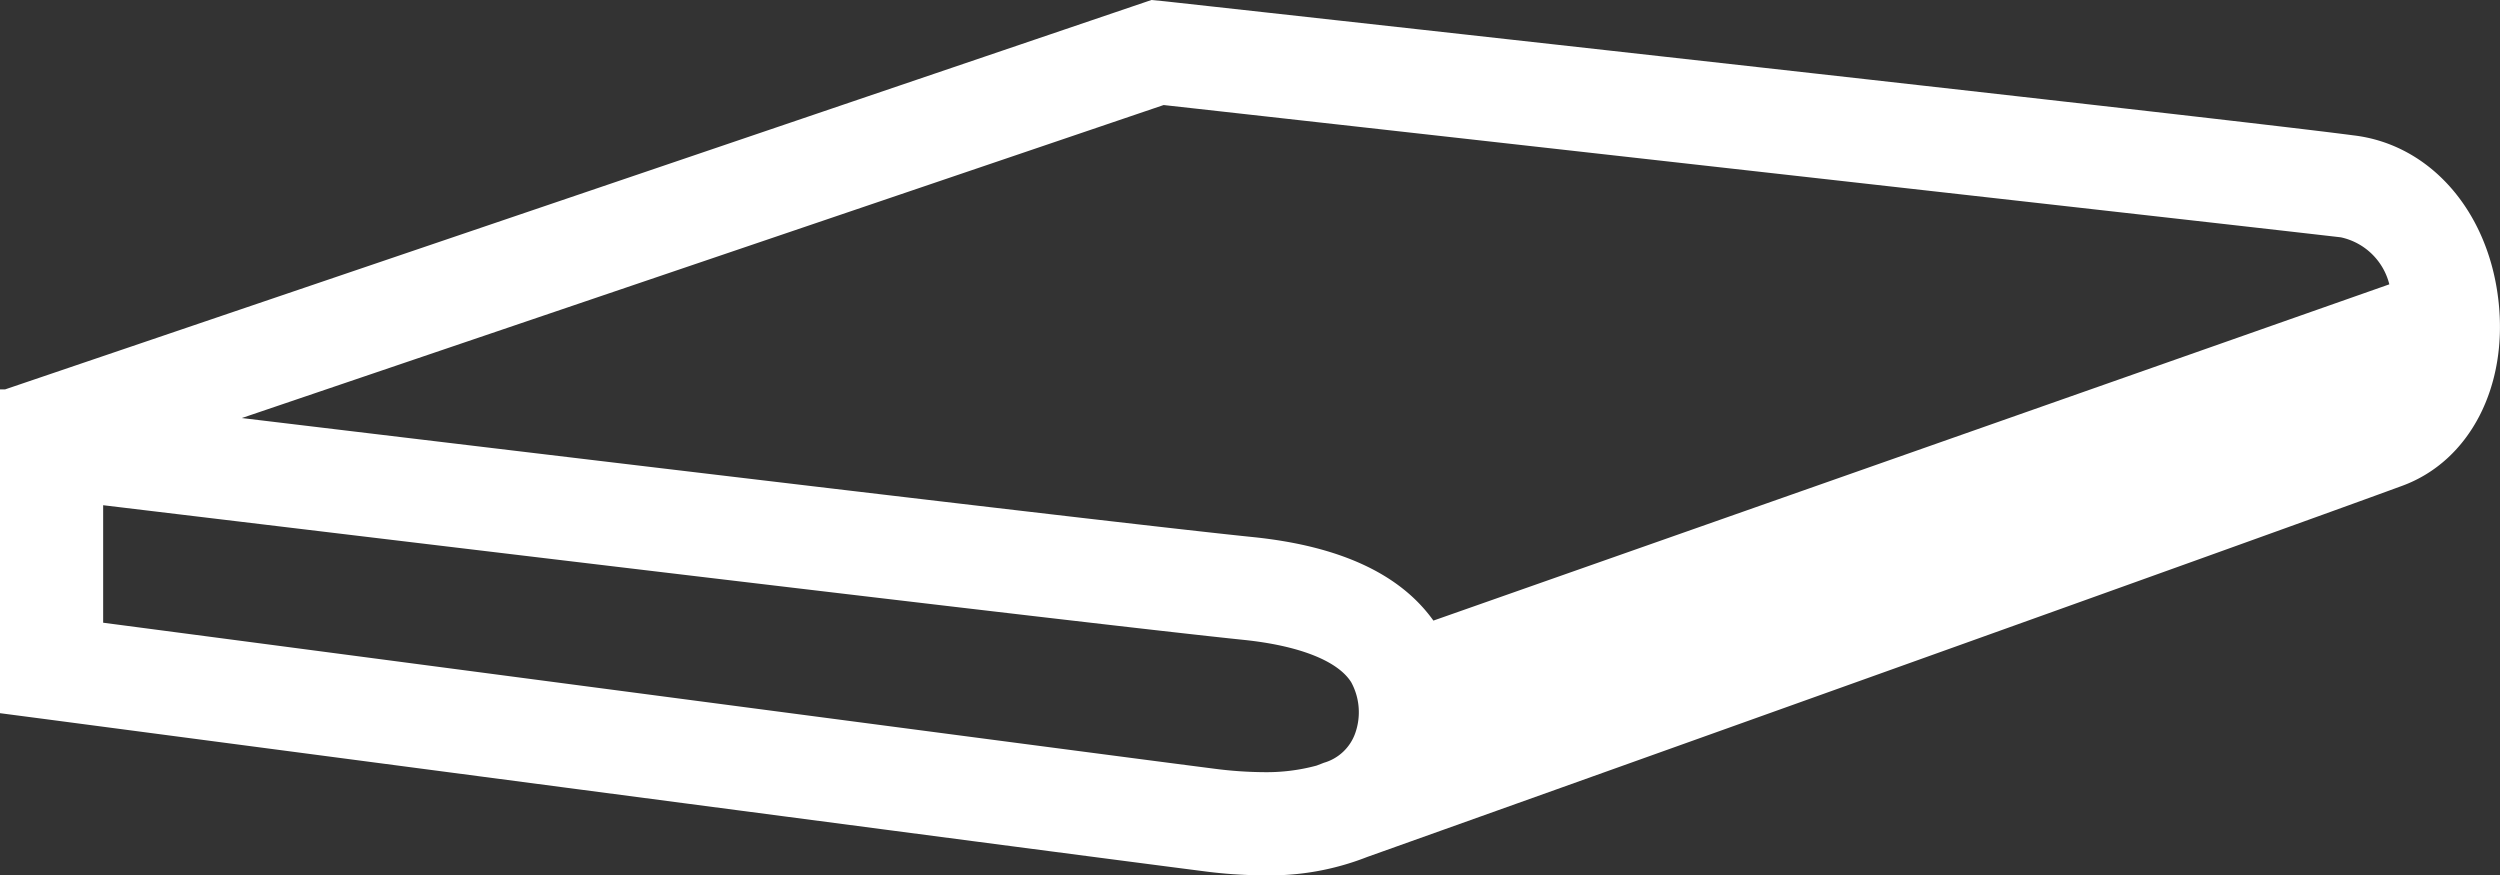
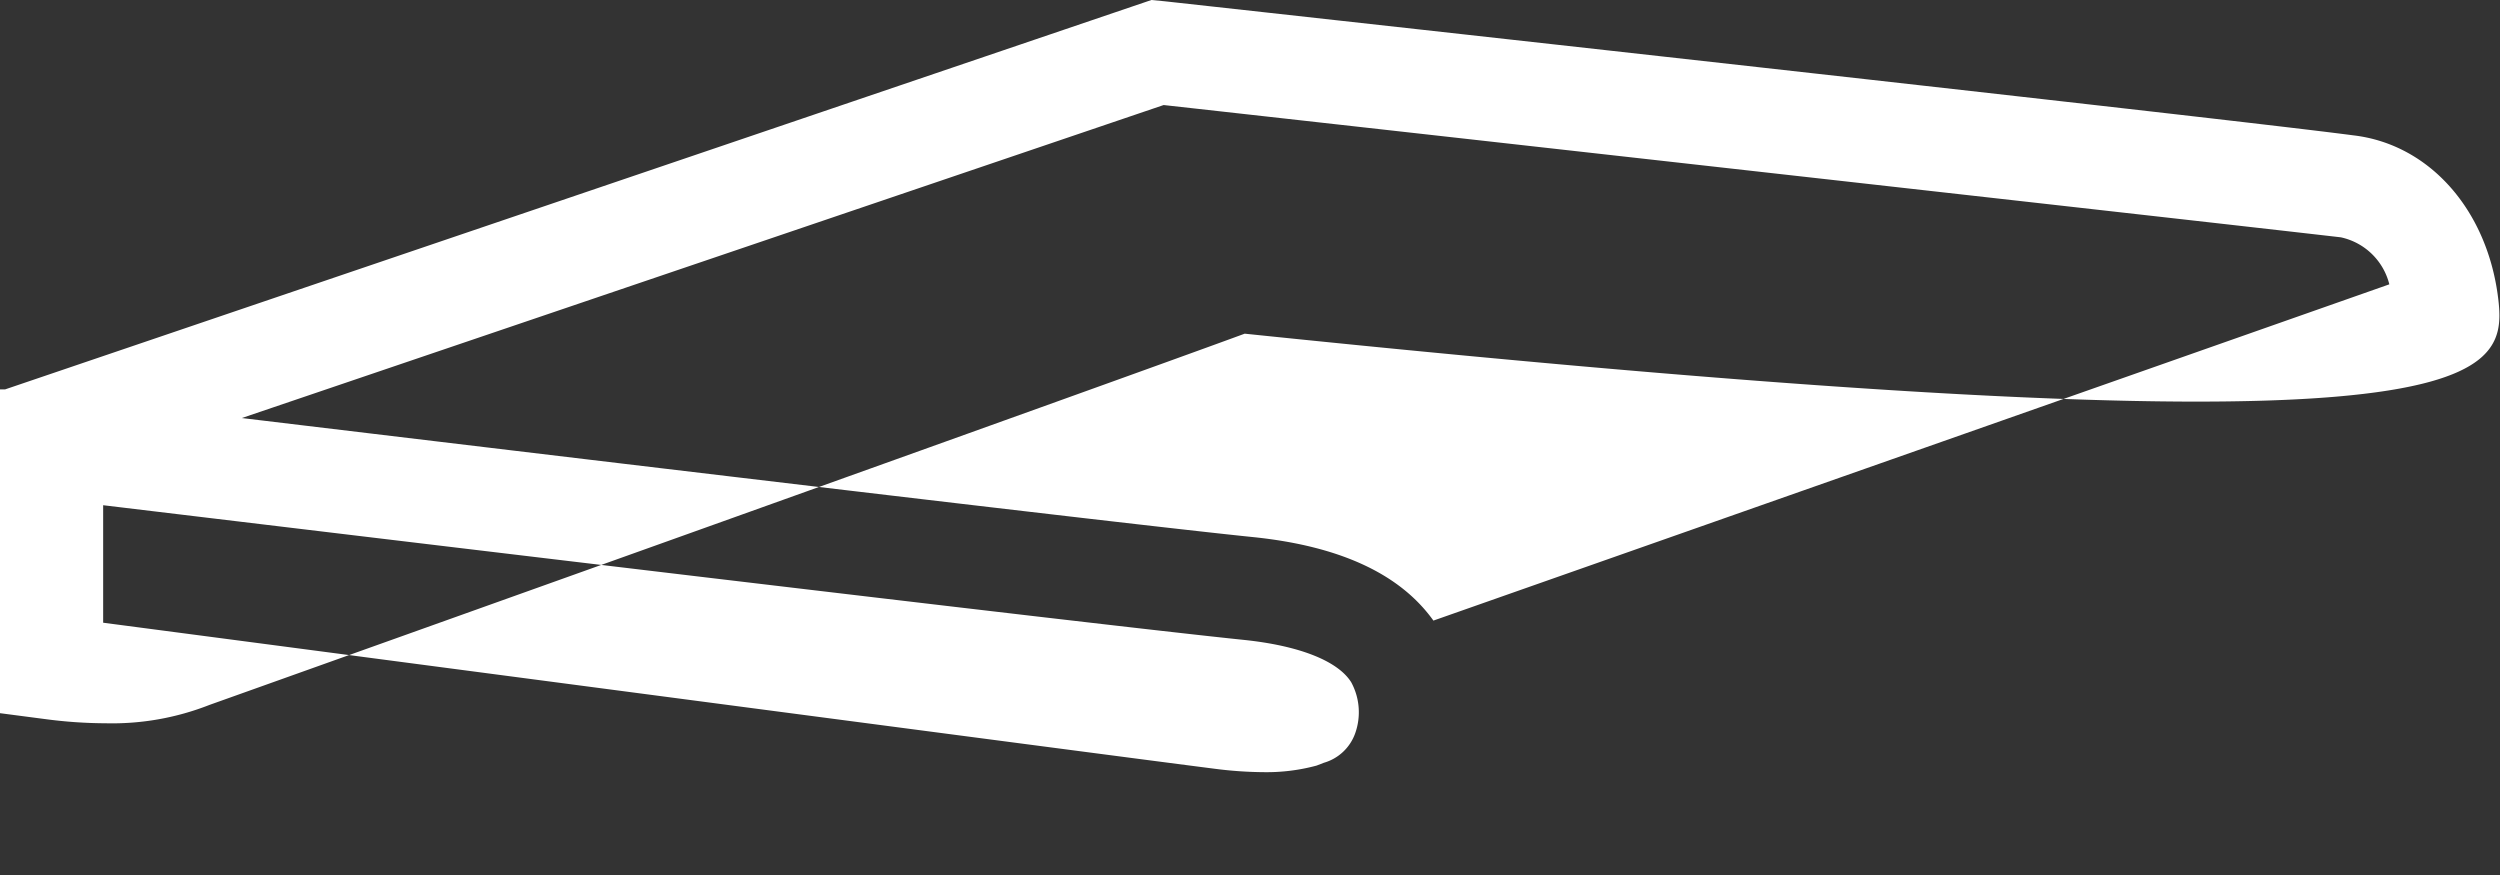
<svg xmlns="http://www.w3.org/2000/svg" id="Layer_1" data-name="Layer 1" viewBox="0 0 106.39 37.25">
  <rect x="0" y="0" width="106.39" height="37.25" fill="#333333" stroke="none" />
  <defs>
    <style>.cls-1{fill:#fff;}</style>
  </defs>
-   <path class="cls-1" d="M106.32,12.76c-.44-3.8-2.92-6.62-6.17-7C94.4,5,50,.1,49.52.05L49,0,.22,16.57l-.22,0V30.35l1.91.25c.44.06,44.16,5.82,49.27,6.47a19.92,19.92,0,0,0,2.59.18,11.32,11.32,0,0,0,4.41-.78c5.36-1.91,38.08-13.6,44.06-15.8C105.11,19.61,106.75,16.43,106.32,12.76ZM49.52,4.47c4.87.54,44.69,5,50.1,5.63a2.72,2.72,0,0,1,2.06,2L61,26.41c-1.43-2-4-3.17-7.64-3.55-5.31-.54-30.15-3.52-43.07-5.07Zm2.21,28.25c-4.48-.57-38.81-5.1-47.34-6.22v-5c9.33,1.12,42.29,5.09,48.53,5.73,2.33.24,4,.88,4.58,1.8a2.67,2.67,0,0,1,.17,2.18,2,2,0,0,1-1.33,1.25l-.31.12a8.14,8.14,0,0,1-2.26.28A16.93,16.93,0,0,1,51.73,32.72Z" />
+   <path class="cls-1" d="M106.32,12.76c-.44-3.8-2.92-6.62-6.17-7C94.4,5,50,.1,49.52.05L49,0,.22,16.57l-.22,0V30.35l1.91.25a19.92,19.92,0,0,0,2.59.18,11.32,11.32,0,0,0,4.41-.78c5.36-1.91,38.08-13.6,44.06-15.8C105.11,19.61,106.75,16.43,106.32,12.76ZM49.52,4.47c4.87.54,44.69,5,50.1,5.63a2.72,2.72,0,0,1,2.06,2L61,26.41c-1.43-2-4-3.17-7.64-3.55-5.31-.54-30.15-3.52-43.07-5.07Zm2.21,28.25c-4.48-.57-38.81-5.1-47.34-6.22v-5c9.33,1.12,42.29,5.09,48.53,5.73,2.33.24,4,.88,4.58,1.8a2.67,2.67,0,0,1,.17,2.18,2,2,0,0,1-1.33,1.25l-.31.12a8.14,8.14,0,0,1-2.26.28A16.93,16.93,0,0,1,51.73,32.72Z" />
</svg>